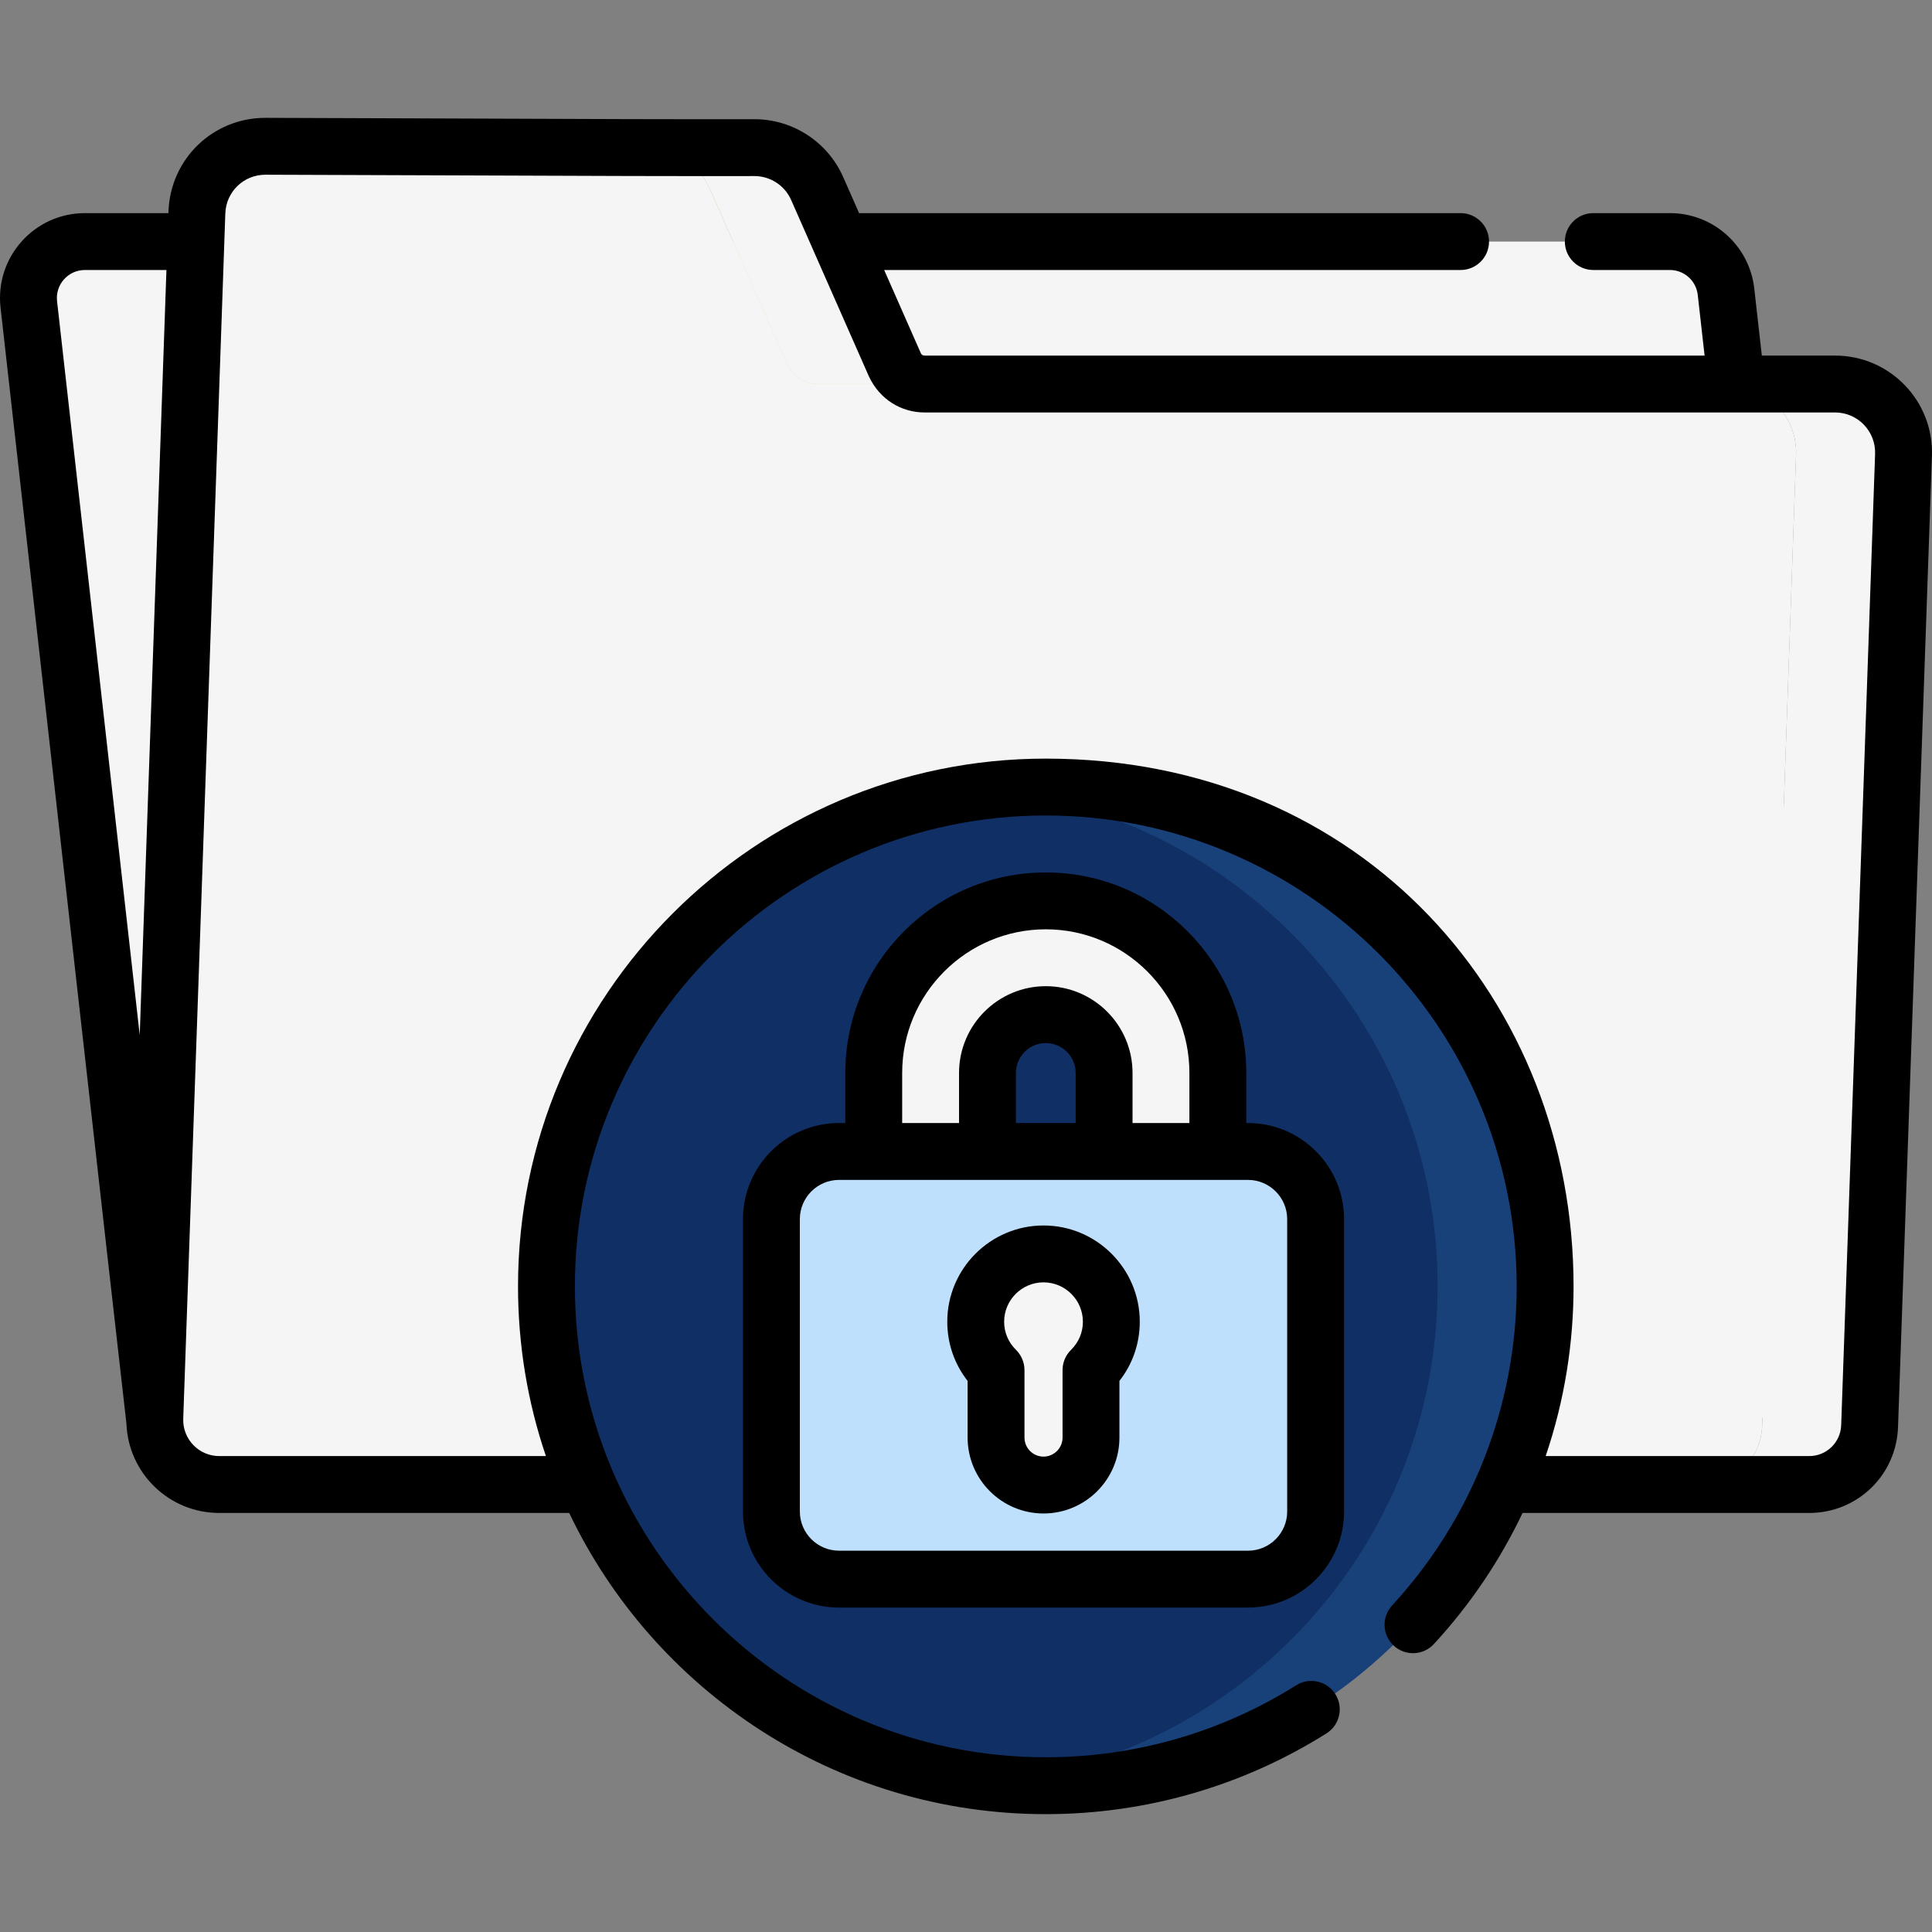
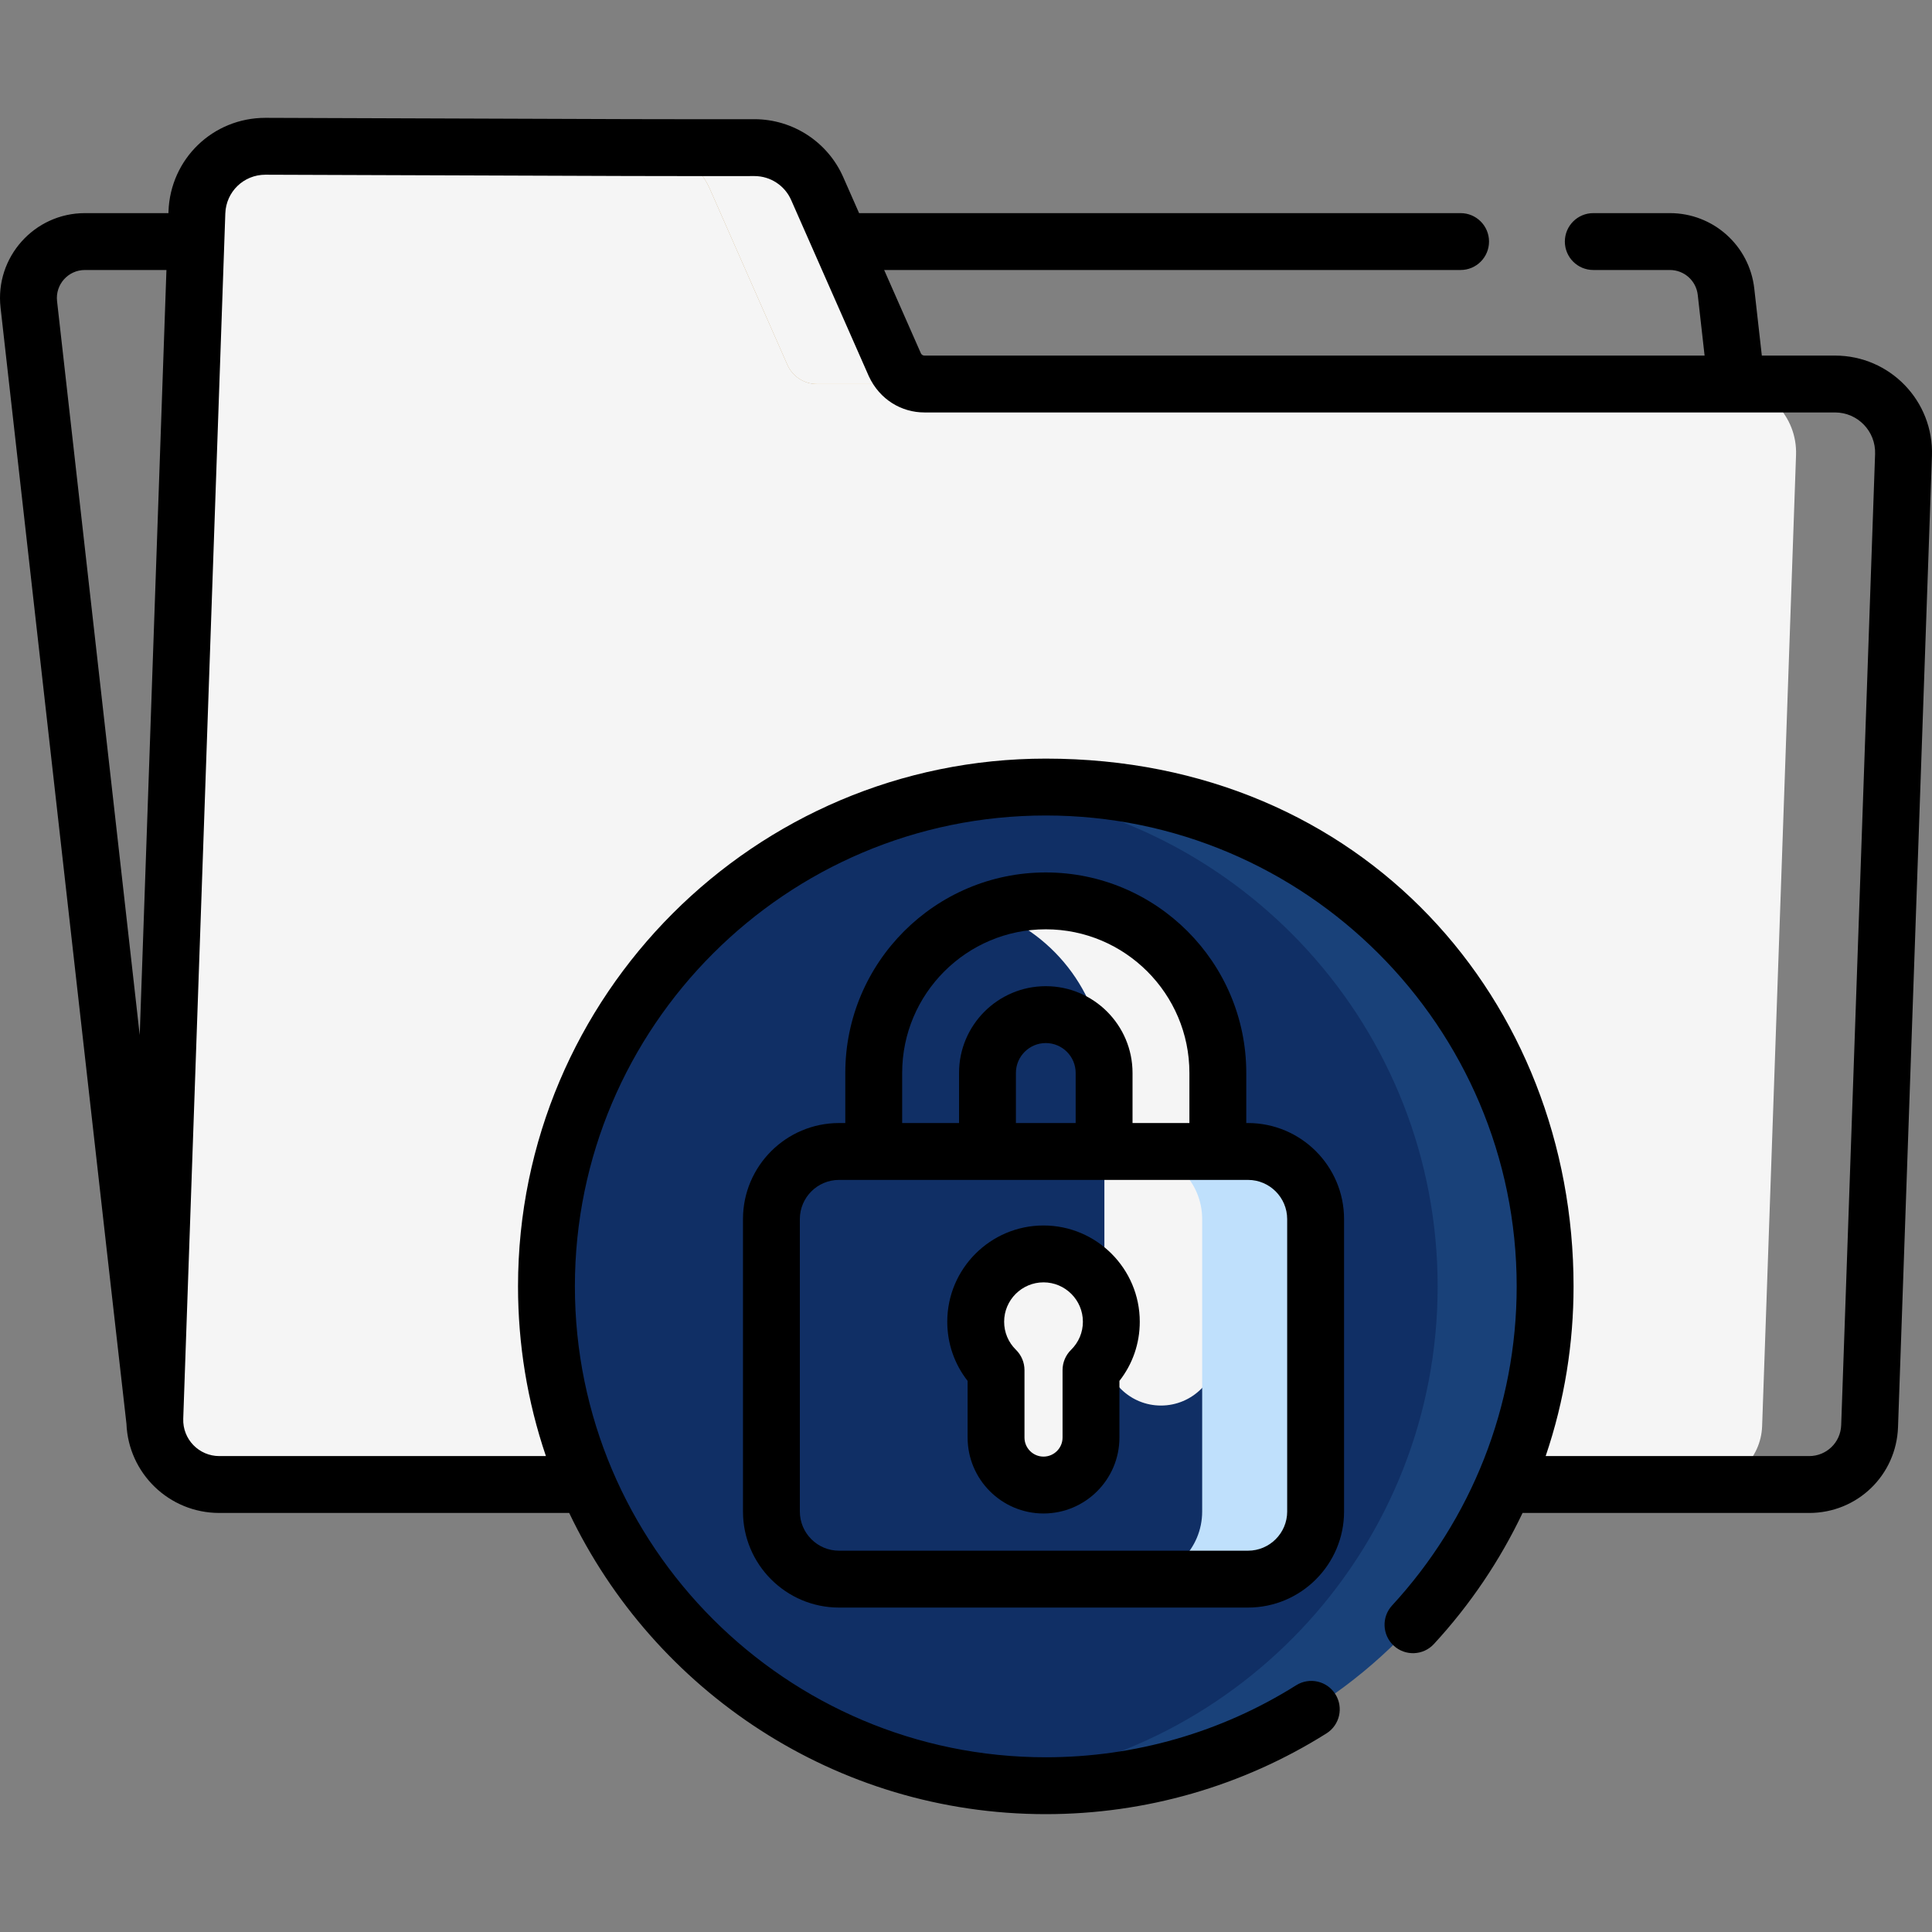
<svg xmlns="http://www.w3.org/2000/svg" width="512" height="512" viewBox="0 0 512 512" fill="none">
  <rect x="0" y="0" width="512" height="512" fill="#808080" stroke="none" />
-   <path d="M491.018 375.714C491.014 375.671 491.016 375.629 491.011 375.584L457.411 77.307C456.558 69.738 450.156 64.017 442.539 64.017H22.504C13.575 64.017 6.633 71.785 7.633 80.657L40.87 375.713H491.017L491.018 375.714Z" fill="#F5F5F5" />
  <path d="M171.501 39.124C178.684 39.144 185.181 43.393 188.079 49.966L208.665 96.666C210.032 99.767 213.101 101.768 216.49 101.768H244.972C241.583 101.768 238.514 99.766 237.147 96.666L216.561 49.966C213.663 43.393 207.166 39.143 199.983 39.124H171.501Z" fill="#FDB441" />
  <path d="M171.501 39.124C178.684 39.144 185.181 43.393 188.079 49.966L208.665 96.666C210.032 99.767 213.101 101.768 216.49 101.768H244.972C241.583 101.768 238.514 99.766 237.147 96.666L216.561 49.966C213.663 43.393 207.166 39.143 199.983 39.124H171.501Z" fill="#F5F5F5" />
  <path d="M216.49 101.768C213.101 101.768 210.032 99.766 208.665 96.666L188.079 49.966C185.181 43.393 178.684 39.143 171.501 39.124L70.392 38.767C60.583 38.74 52.523 46.502 52.18 56.305L41.029 375.715C40.691 385.389 48.442 393.414 58.121 393.414H450.957C459.594 393.414 466.68 386.571 466.981 377.939L475.969 120.575C476.328 110.297 468.093 101.768 457.809 101.768H216.49Z" fill="#F5F5F5" />
-   <path d="M486.292 101.768H457.81C468.095 101.768 476.33 110.296 475.97 120.575L466.983 377.939C466.682 386.571 459.596 393.414 450.959 393.414H479.441C488.078 393.414 495.164 386.571 495.465 377.939L504.452 120.575C504.812 110.296 496.577 101.768 486.292 101.768Z" fill="#F5F5F5" />
  <path d="M276.139 473.221C348.667 473.221 407.463 413.981 407.463 340.905C407.463 267.829 348.667 208.589 276.139 208.589C203.611 208.589 144.815 267.829 144.815 340.905C144.815 413.981 203.611 473.221 276.139 473.221Z" fill="#102F65" />
  <path d="M277.144 208.577C272.332 208.577 267.582 208.841 262.903 209.342C329.288 216.447 380.991 272.636 380.991 340.907C380.991 409.178 329.289 465.365 262.903 472.47C267.582 472.971 272.332 473.235 277.144 473.235C350.227 473.235 409.472 413.99 409.472 340.907C409.472 267.824 350.227 208.577 277.144 208.577Z" fill="#194179" />
-   <path d="M292.426 282.169V271.125C292.426 255.672 280.568 242.806 265.166 241.549L262.111 241.3C244.335 247.528 231.547 264.462 231.547 284.337V356.986C231.547 365.102 237.784 372.085 245.89 372.467C254.545 372.875 261.69 365.978 261.69 357.412V284.772C261.69 276.384 268.191 269.199 276.574 268.895C284.612 268.606 291.341 274.493 292.426 282.169Z" fill="#F5F5F5" />
  <path d="M277.145 238.742C271.879 238.742 266.823 239.65 262.112 241.3C279.888 247.527 292.675 264.462 292.675 284.337V357.412C292.675 357.674 292.649 357.93 292.636 358.189C293.043 366.149 299.607 372.484 307.669 372.484C315.993 372.484 322.741 365.736 322.741 357.412V284.337C322.74 259.196 302.286 238.742 277.145 238.742Z" fill="#F5F5F5" />
-   <path d="M330.729 418.488H222.357C212.458 418.488 204.433 410.463 204.433 400.564V323.078C204.433 313.179 212.458 305.154 222.357 305.154H330.73C340.629 305.154 348.654 313.179 348.654 323.078V400.564C348.654 410.462 340.629 418.488 330.729 418.488Z" fill="#BFE0FC" />
  <path d="M330.729 305.152H300.664C310.563 305.152 318.588 313.177 318.588 323.076V400.562C318.588 410.461 310.563 418.486 300.664 418.486H330.729C340.628 418.486 348.653 410.461 348.653 400.562V323.076C348.654 313.178 340.629 305.152 330.729 305.152Z" fill="#BFE0FC" />
  <path d="M294.514 350.272C294.514 340.347 286.469 332.301 276.543 332.301C266.618 332.301 258.572 340.346 258.572 350.272C258.572 355.183 260.556 359.753 263.964 363.095V380.971C263.964 387.919 269.596 393.551 276.544 393.551C283.492 393.551 289.123 387.919 289.123 380.971V363.095C292.446 359.833 294.514 355.297 294.514 350.272Z" fill="#F5F5F5" />
  <path d="M330.729 297.616H330.276V284.337C330.276 255.04 306.441 231.206 277.145 231.206C247.848 231.206 224.013 255.041 224.013 284.337V297.616H222.357C208.318 297.616 196.897 309.037 196.897 323.077V400.563C196.897 414.602 208.318 426.023 222.357 426.023H330.73C344.769 426.023 356.19 414.602 356.19 400.563V323.077C356.19 309.037 344.768 297.616 330.729 297.616ZM239.085 284.336C239.085 263.35 256.158 246.277 277.145 246.277C298.131 246.277 315.204 263.35 315.204 284.336V297.615H300.132V284.336C300.132 271.661 289.82 261.349 277.144 261.349C264.469 261.349 254.156 271.661 254.156 284.336V297.615H239.084L239.085 284.336ZM269.229 297.616V284.337C269.229 279.972 272.78 276.421 277.146 276.421C281.511 276.421 285.062 279.972 285.062 284.337V297.616H269.229ZM341.118 400.563C341.118 406.291 336.458 410.951 330.73 410.951H222.356C216.628 410.951 211.968 406.291 211.968 400.563V323.077C211.968 317.349 216.628 312.688 222.356 312.688H330.728C336.456 312.688 341.116 317.349 341.116 323.077V400.563H341.118Z" fill="black" />
  <path d="M486.292 94.232H466.902L464.9 76.461C463.615 65.07 454.002 56.48 442.539 56.48H422.238C418.075 56.48 414.702 59.853 414.702 64.016C414.702 68.179 418.075 71.552 422.238 71.552H442.539C446.324 71.552 449.498 74.389 449.922 78.149L451.734 94.231H244.972C244.486 94.231 244.166 93.903 244.043 93.624C244.032 93.6 244.021 93.574 244.009 93.549L234.313 71.552H387.072C391.235 71.552 394.608 68.179 394.608 64.016C394.608 59.853 391.235 56.48 387.072 56.48H227.669L223.457 46.925C219.362 37.636 210.157 31.615 199.983 31.587C165.518 31.593 189.102 31.651 70.414 31.229C70.388 31.229 70.364 31.229 70.339 31.229C56.416 31.229 45.138 42.114 44.652 56.039L44.637 56.479H22.504C9.085 56.48 -1.357 68.175 0.144 81.5C0.393 83.711 33.373 376.694 33.511 377.323C34.023 390.404 44.775 400.949 58.123 400.949H150.843C173.352 448.106 221.505 480.768 277.146 480.768C303.554 480.768 329.273 473.37 351.522 459.373C355.046 457.156 356.105 452.504 353.888 448.981C351.67 445.456 347.017 444.399 343.496 446.615C323.652 459.098 300.708 465.696 277.144 465.696C208.333 465.696 152.352 409.714 152.352 340.904C152.352 272.101 208.326 216.113 277.144 216.113C345.882 216.113 401.936 272.052 401.936 340.904C401.936 372.773 389.889 402.719 368.917 425.467C366.096 428.528 366.29 433.295 369.35 436.116C372.412 438.939 377.178 438.745 380 435.684C389.632 425.236 397.514 413.521 403.494 400.95H479.441C492.205 400.95 502.552 390.958 502.996 378.202L511.983 120.838C512.492 106.307 500.883 94.232 486.292 94.232ZM15.121 79.814C14.623 75.399 18.067 71.553 22.504 71.553H44.107L37.029 274.301L15.121 79.814ZM487.934 377.675C487.773 382.274 484.042 385.877 479.441 385.877H409.616C414.68 370.991 417.009 355.786 417.009 340.904C417.009 265.588 361.588 201.041 277.145 201.041C200.015 201.041 137.282 263.792 137.282 340.904C137.282 356.185 139.731 371.343 144.674 385.877H58.122C52.711 385.877 48.372 381.404 48.56 375.976L59.711 56.567C59.912 50.806 64.578 46.302 70.333 46.302H70.364C187.743 46.72 165.672 46.666 199.96 46.66C204.161 46.672 207.969 49.161 209.663 53.004C215.283 65.753 223.594 84.61 230.248 99.704C233.136 105.938 238.958 109.303 244.969 109.303H486.289C492.331 109.303 497.128 114.302 496.919 120.31L487.934 377.675Z" fill="black" />
  <path d="M276.543 324.765C262.478 324.765 251.036 336.208 251.036 350.272C251.036 356.032 252.931 361.49 256.428 365.952V380.972C256.428 392.064 265.451 401.088 276.544 401.088C287.637 401.088 296.66 392.065 296.66 380.972V365.952C300.157 361.49 302.051 356.032 302.051 350.272C302.05 336.207 290.607 324.765 276.543 324.765ZM283.845 357.717C282.4 359.134 281.587 361.072 281.587 363.096V380.972C281.587 383.753 279.324 386.016 276.543 386.016C273.762 386.016 271.499 383.753 271.499 380.972V363.096C271.499 361.072 270.684 359.134 269.24 357.716C267.219 355.734 266.107 353.09 266.107 350.272C266.107 344.518 270.788 339.837 276.543 339.837C282.297 339.837 286.978 344.517 286.978 350.272C286.978 353.089 285.866 355.734 283.845 357.717Z" fill="black" />
</svg>